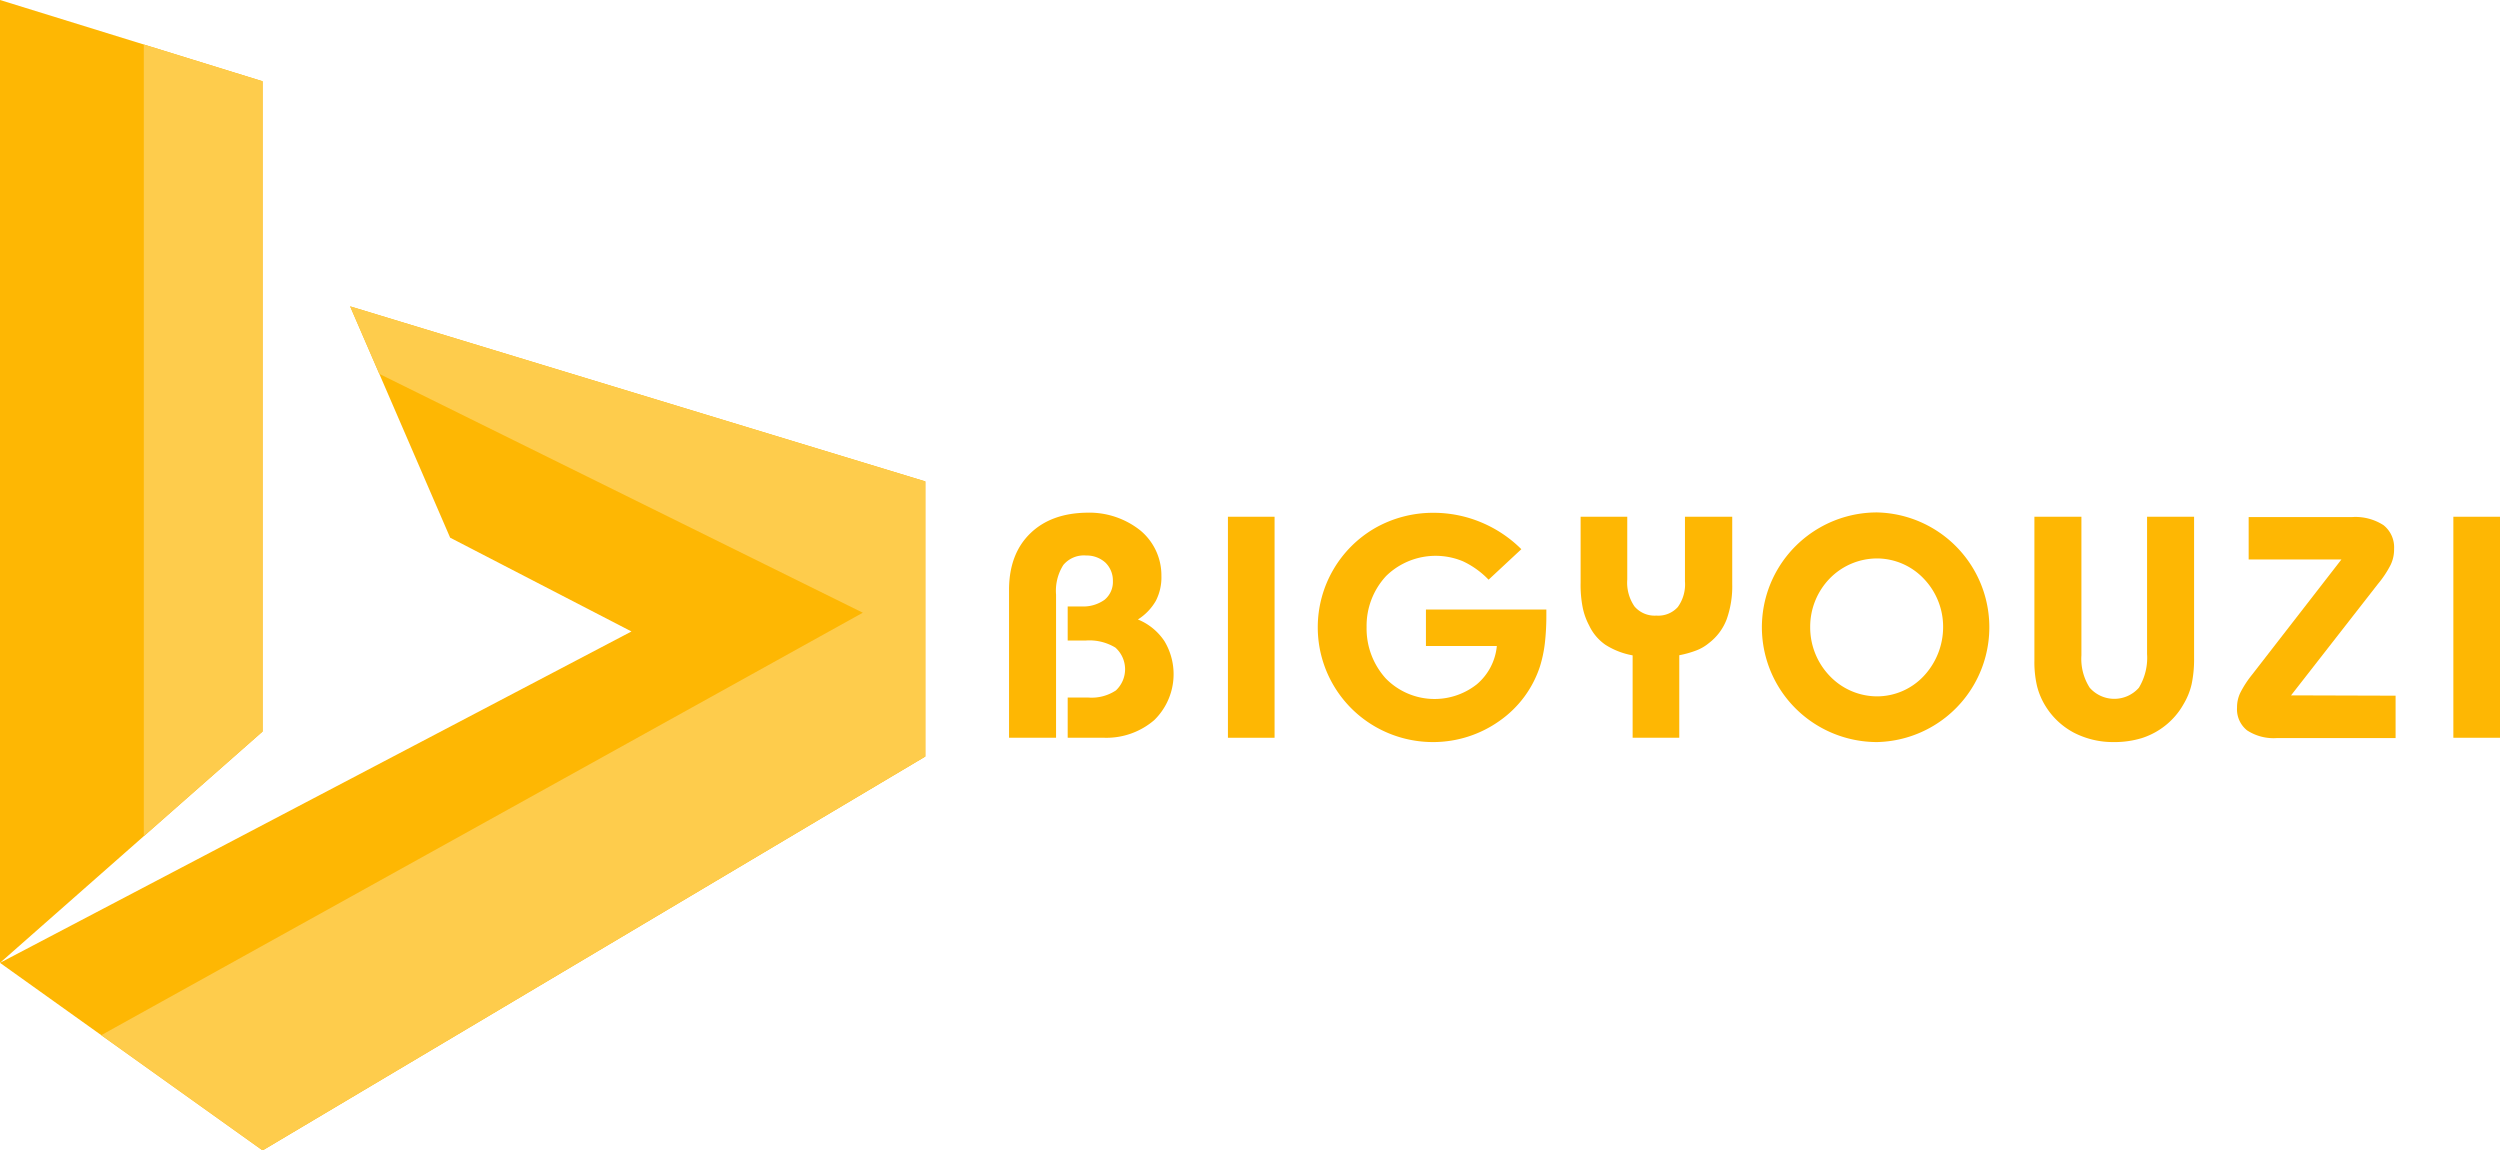
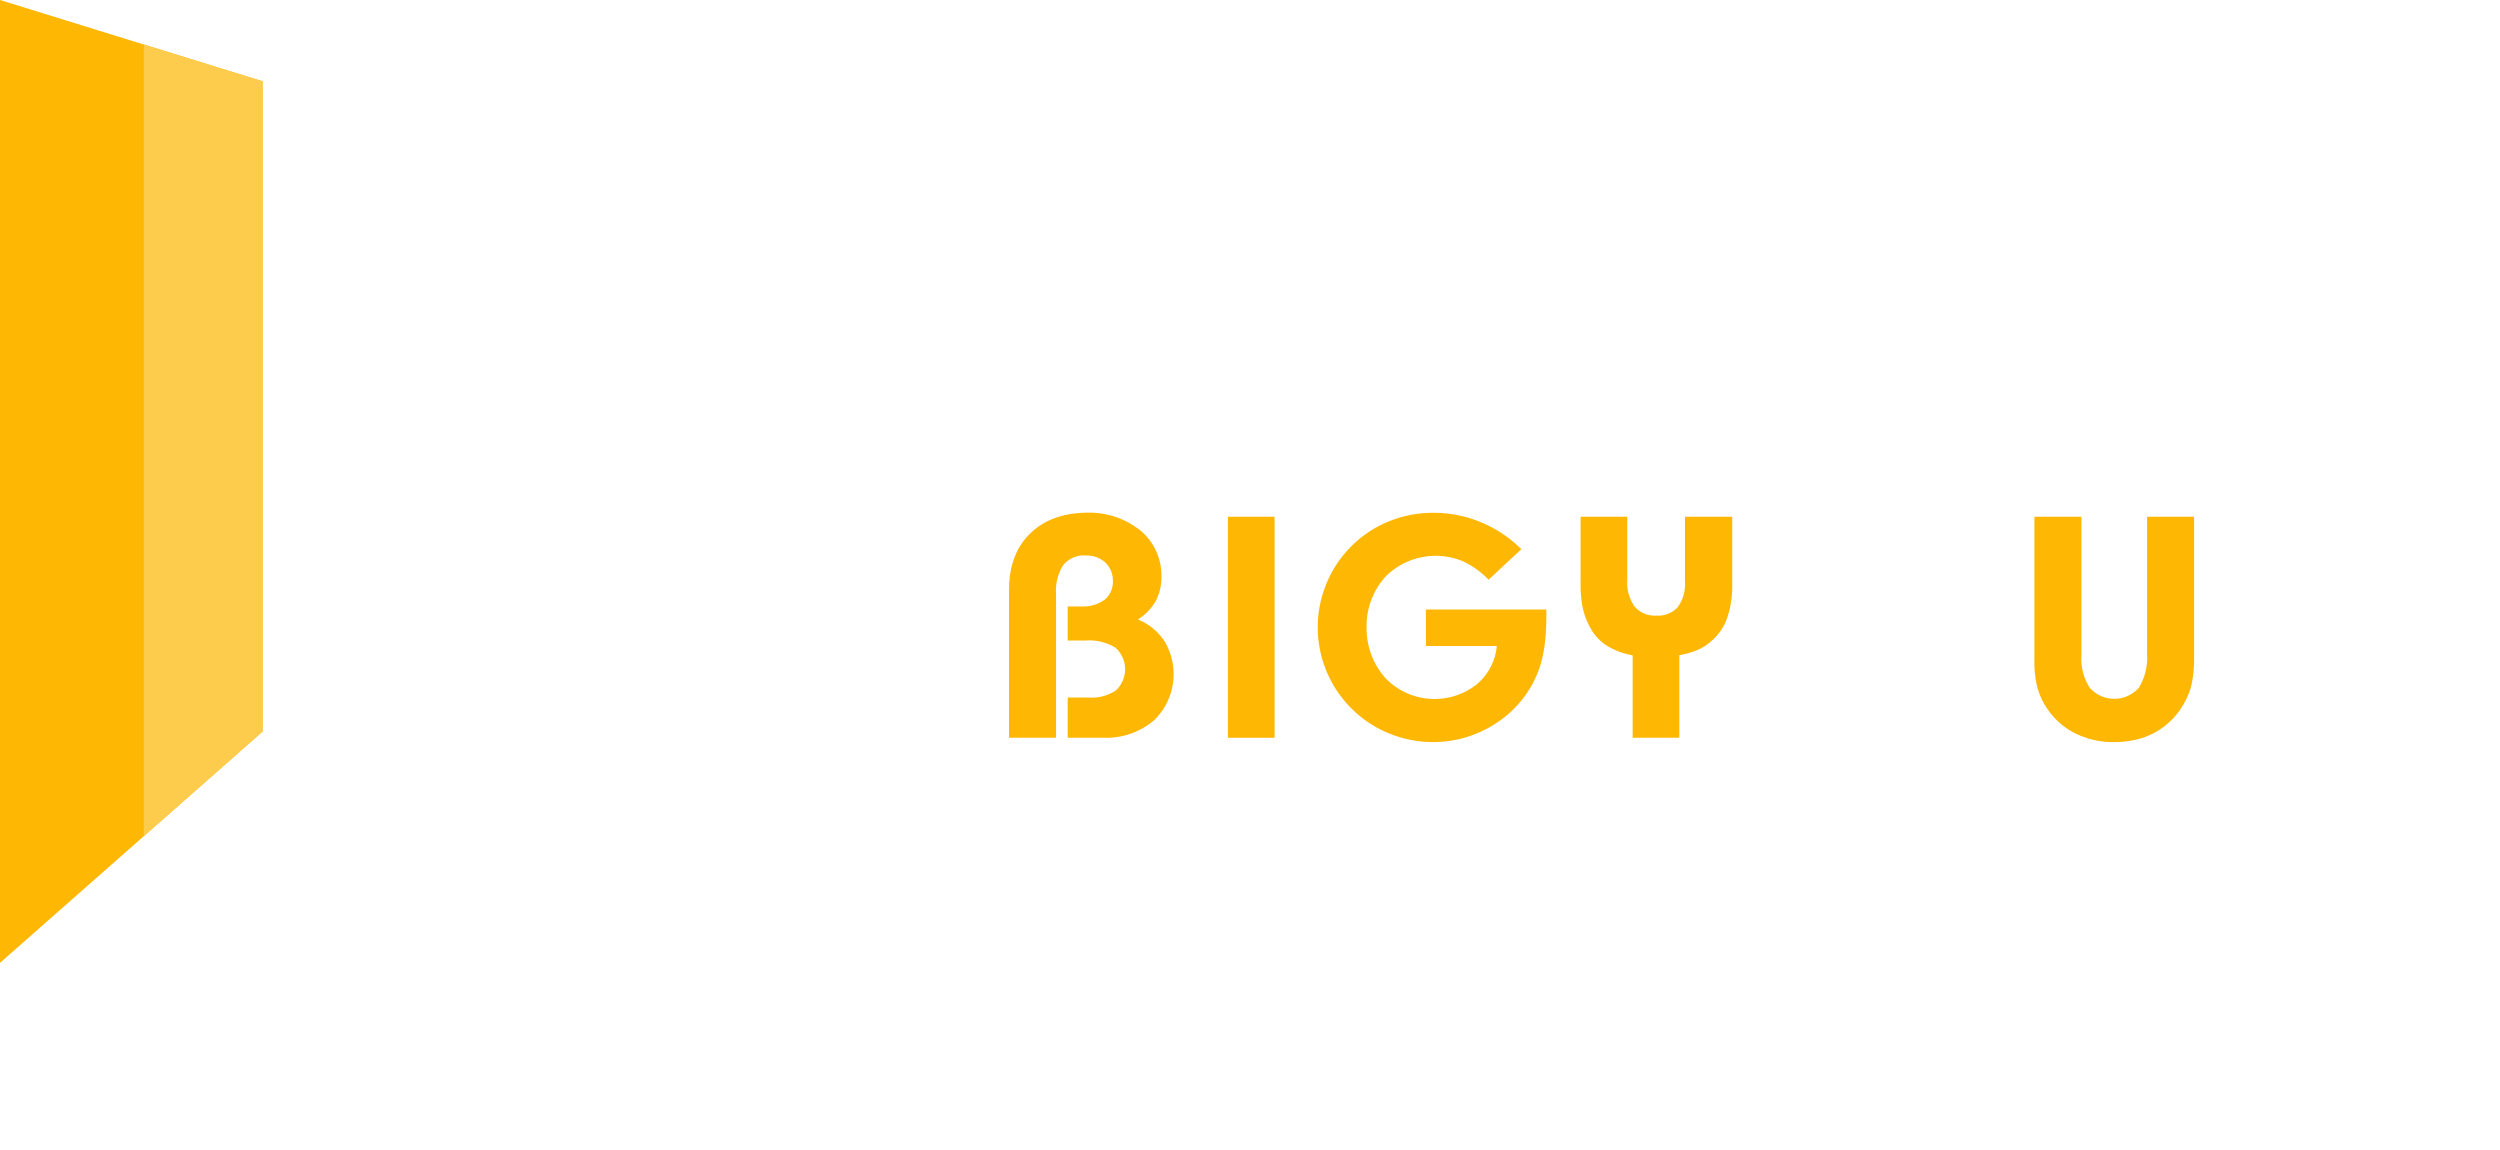
<svg xmlns="http://www.w3.org/2000/svg" viewBox="0 0 399.86 184">
  <defs>
    <style>.cls-1{fill:#feb703;}.cls-2{fill:#fecc4c;}</style>
  </defs>
  <g id="图层_2" data-name="图层 2">
    <g id="层_1" data-name="层 1">
      <path class="cls-1" d="M168.91,95.11a7.73,7.73,0,0,1,1.16-4.74,4.28,4.28,0,0,1,3.66-1.52A4.45,4.45,0,0,1,176.82,90,4,4,0,0,1,178,92.93a3.69,3.69,0,0,1-1.33,3A5.85,5.85,0,0,1,173,97h-2.23v5.45h2.87a8,8,0,0,1,4.76,1.13,4.64,4.64,0,0,1,.08,6.85,7,7,0,0,1-4.37,1.14h-3.34V118h5.84a11.72,11.72,0,0,0,8-2.82,10.26,10.26,0,0,0,1.63-12.64A9.32,9.32,0,0,0,182,99.08a8.55,8.55,0,0,0,2.88-3,8.23,8.23,0,0,0,.88-4,9.33,9.33,0,0,0-3.37-7.24A13.12,13.12,0,0,0,173.84,82q-5.72.08-9.05,3.31t-3.4,8.83V118h7.52Z" />
      <rect class="cls-1" x="196.4" y="82.65" width="7.46" height="35.35" />
      <path class="cls-1" d="M228.07,103.32h11.34a9.14,9.14,0,0,1-3.2,6.13,10.91,10.91,0,0,1-14.55-.92,11.87,11.87,0,0,1-3.08-8.23,11.7,11.7,0,0,1,3.12-8.17A11.33,11.33,0,0,1,234,89.78a13.78,13.78,0,0,1,4.09,2.94l5.24-4.88a20,20,0,0,0-6.44-4.3,19.71,19.71,0,0,0-7.6-1.52,18.72,18.72,0,0,0-9.39,2.46,18.33,18.33,0,0,0,0,31.71,18.54,18.54,0,0,0,9.36,2.5,18.34,18.34,0,0,0,10.58-3.39,17.09,17.09,0,0,0,6.48-8.75,20.68,20.68,0,0,0,.77-3.66,39,39,0,0,0,.24-4.6v-.8H228.07Z" />
      <path class="cls-1" d="M268.59,104.8a16,16,0,0,0,2.76-.78,7.16,7.16,0,0,0,2-1.18,8.61,8.61,0,0,0,2.81-3.76,15.68,15.68,0,0,0,.9-5.67V82.65H269.5V93a6.19,6.19,0,0,1-1.15,4.1,4.19,4.19,0,0,1-3.41,1.36A4.24,4.24,0,0,1,261.43,97a6.72,6.72,0,0,1-1.16-4.31V82.65h-7.46V93.19a18.76,18.76,0,0,0,.31,3.86,10.48,10.48,0,0,0,1.06,3,7.74,7.74,0,0,0,2.6,3.08,12,12,0,0,0,4.35,1.69V118h7.46Z" />
-       <path class="cls-1" d="M300.24,111.38a10.49,10.49,0,0,1-7.58-3.26,11.2,11.2,0,0,1-3.13-7.82,11.07,11.07,0,0,1,3.13-7.78,10.6,10.6,0,0,1,7.58-3.2,10.34,10.34,0,0,1,7.44,3.22,11.09,11.09,0,0,1,3.11,7.7,11.47,11.47,0,0,1-3.09,7.88A10.26,10.26,0,0,1,300.24,111.38Zm0-29.42a18.43,18.43,0,0,0-15.92,9.1,18.33,18.33,0,0,0,6.61,25.12,18.5,18.5,0,0,0,9.31,2.51,18.37,18.37,0,0,0,0-36.73Z" />
      <path class="cls-1" d="M343.41,104.59A9.23,9.23,0,0,1,342.1,110a5.24,5.24,0,0,1-7.86,0,8.54,8.54,0,0,1-1.33-5.18V82.65h-7.52v23a16.89,16.89,0,0,0,.42,4.08,11.31,11.31,0,0,0,1.38,3.24,11.82,11.82,0,0,0,4.54,4.23,13.66,13.66,0,0,0,6.37,1.49,14.94,14.94,0,0,0,4.42-.62,11.8,11.8,0,0,0,5.38-3.53,11.35,11.35,0,0,0,1.33-1.89,11,11,0,0,0,1.31-3.23,19.32,19.32,0,0,0,.39-4.19V82.65h-7.52Z" />
-       <path class="cls-1" d="M366.44,111.22l13.89-17.81a16.33,16.33,0,0,0,2.05-3.09,5.69,5.69,0,0,0,.54-2.53A4.52,4.52,0,0,0,381.23,84a8.25,8.25,0,0,0-5-1.3H359.66v6.78H374.5l-14.31,18.45a16.38,16.38,0,0,0-1.89,2.92,5.38,5.38,0,0,0-.5,2.33,4.31,4.31,0,0,0,1.61,3.64,7.74,7.74,0,0,0,4.75,1.23h19v-6.78Z" />
-       <rect class="cls-1" x="392.4" y="82.65" width="7.46" height="35.35" />
      <polygon class="cls-1" points="0 0 42 13 42 117 0 154 0 0" />
      <polygon class="cls-2" points="23 133.74 42 117 42 13 23 7.12 23 133.74" />
-       <polygon class="cls-1" points="42 184 0 154 101 101 72 86 56 49 148 77 148 121 42 184" />
-       <polygon class="cls-2" points="42 184 148 121 148 77 56 49 60.67 59.8 138 98 16.19 165.57 42 184" />
    </g>
  </g>
</svg>